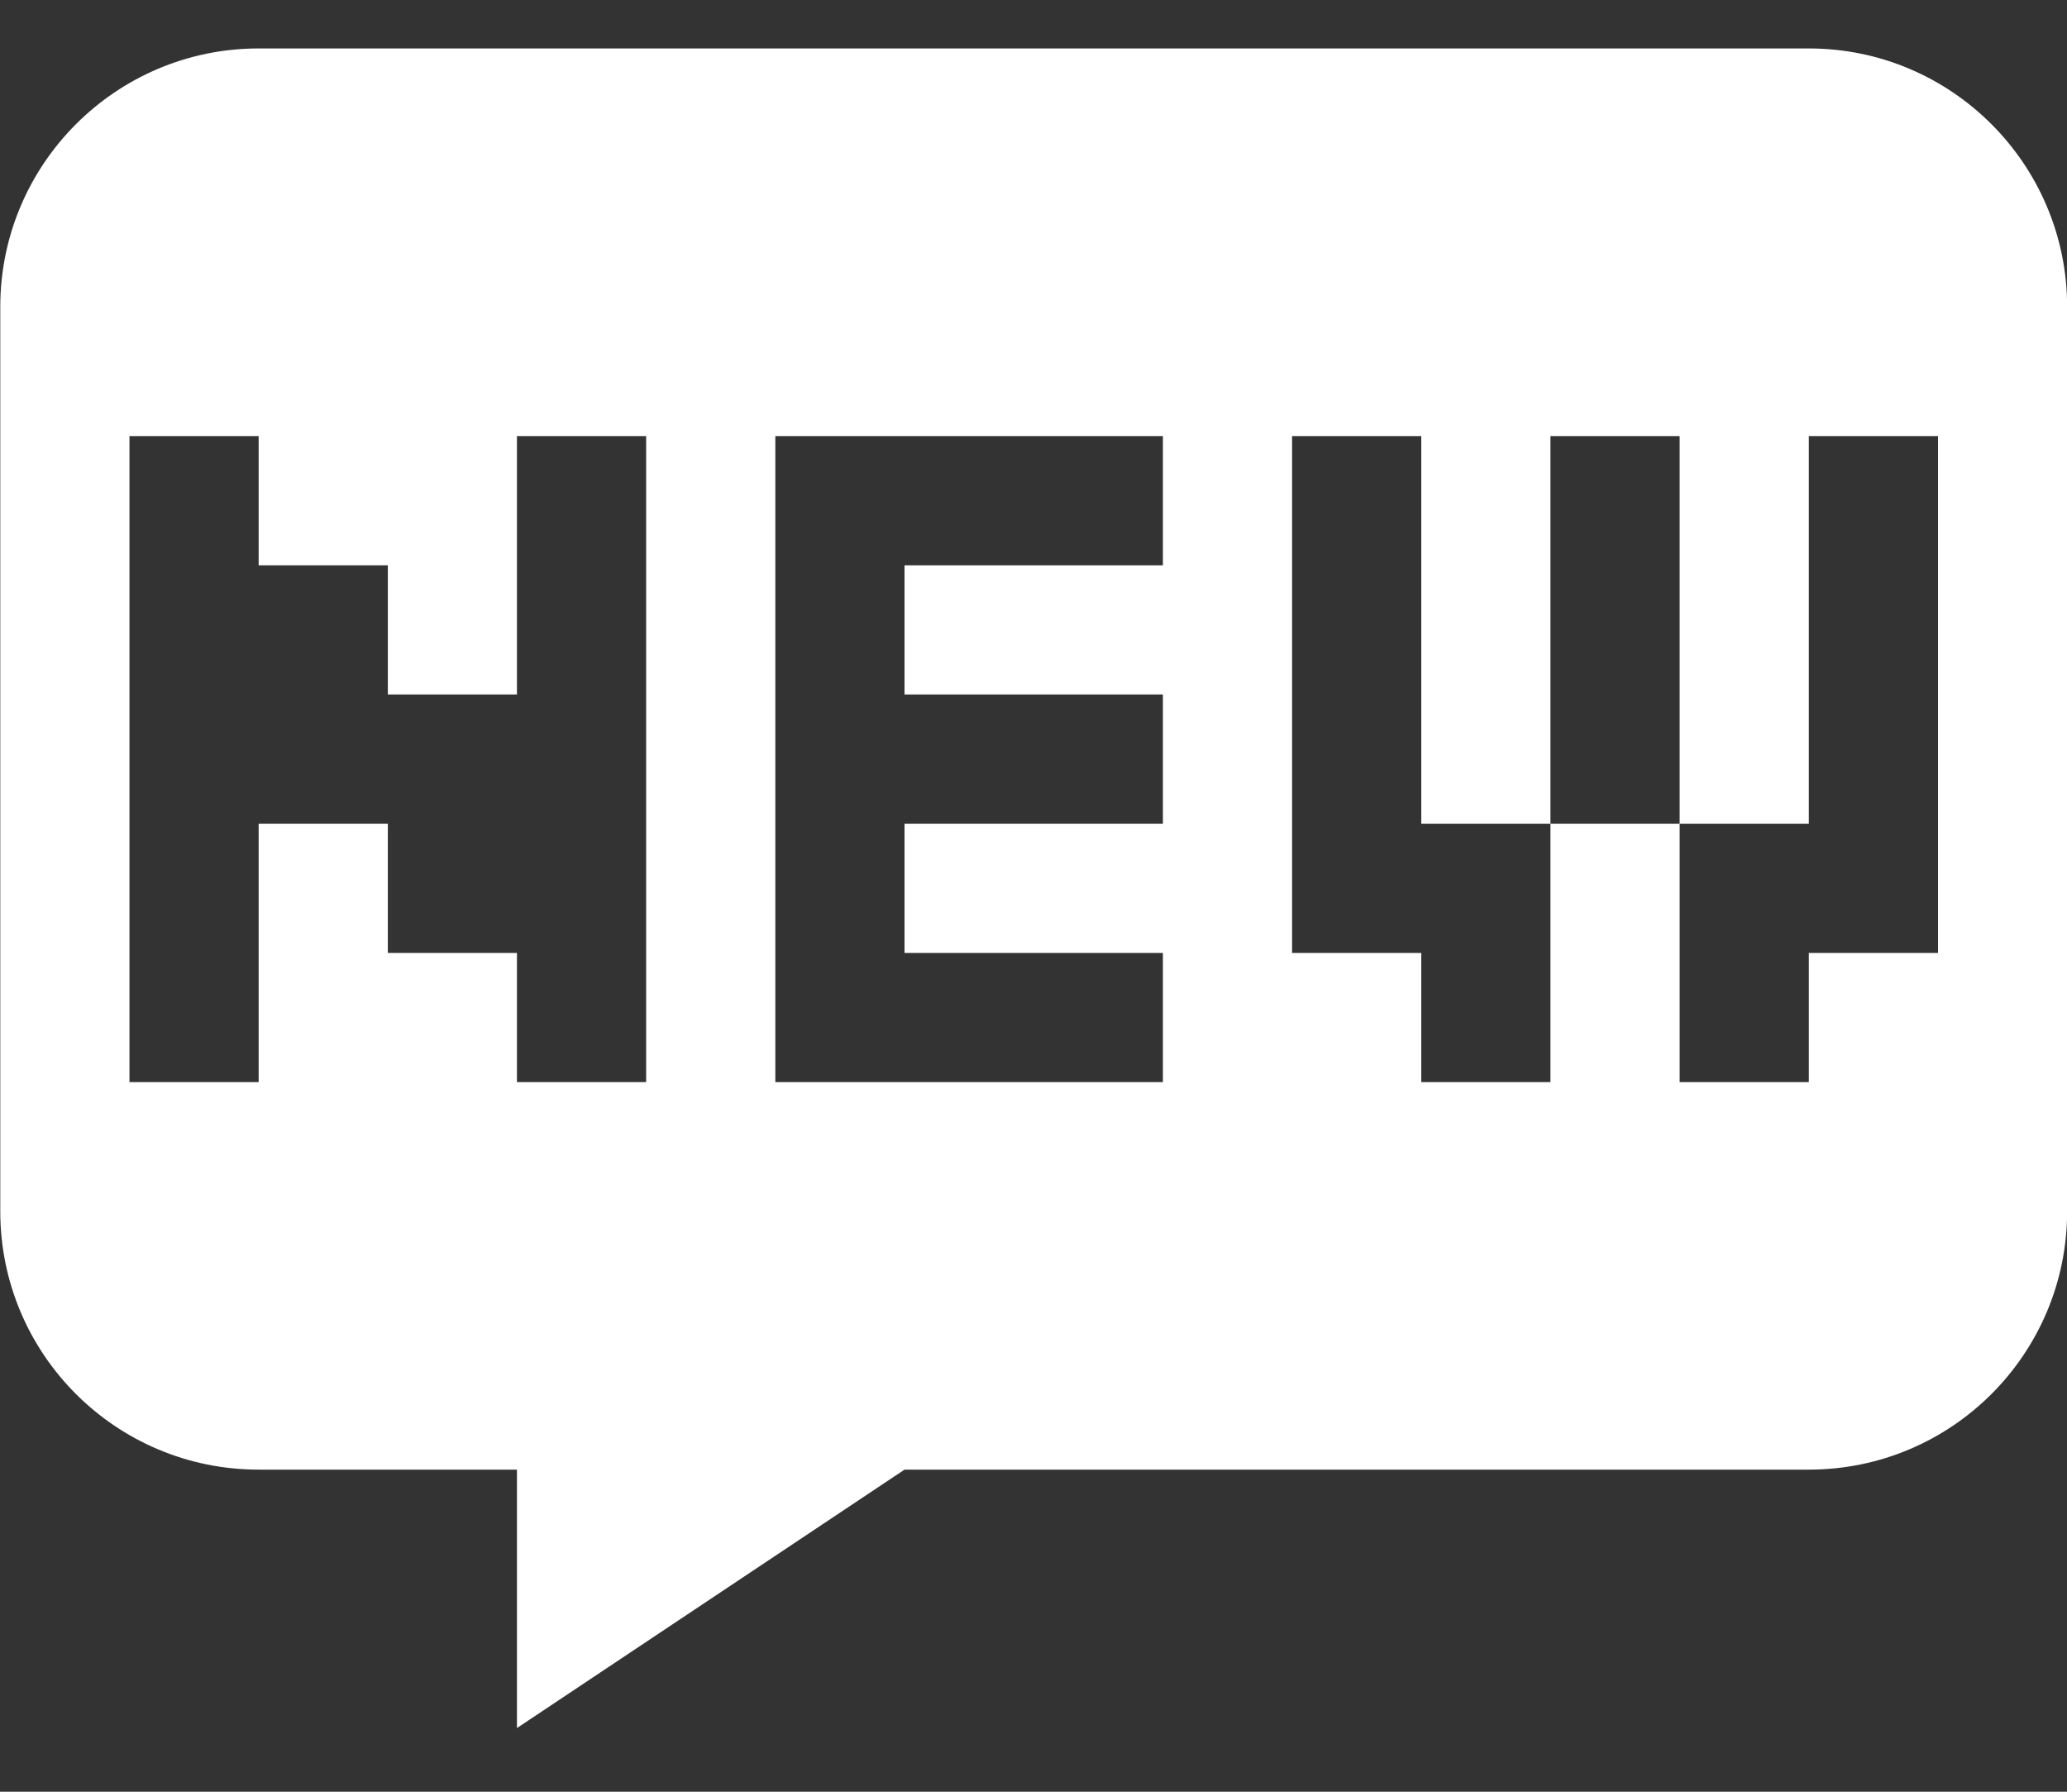
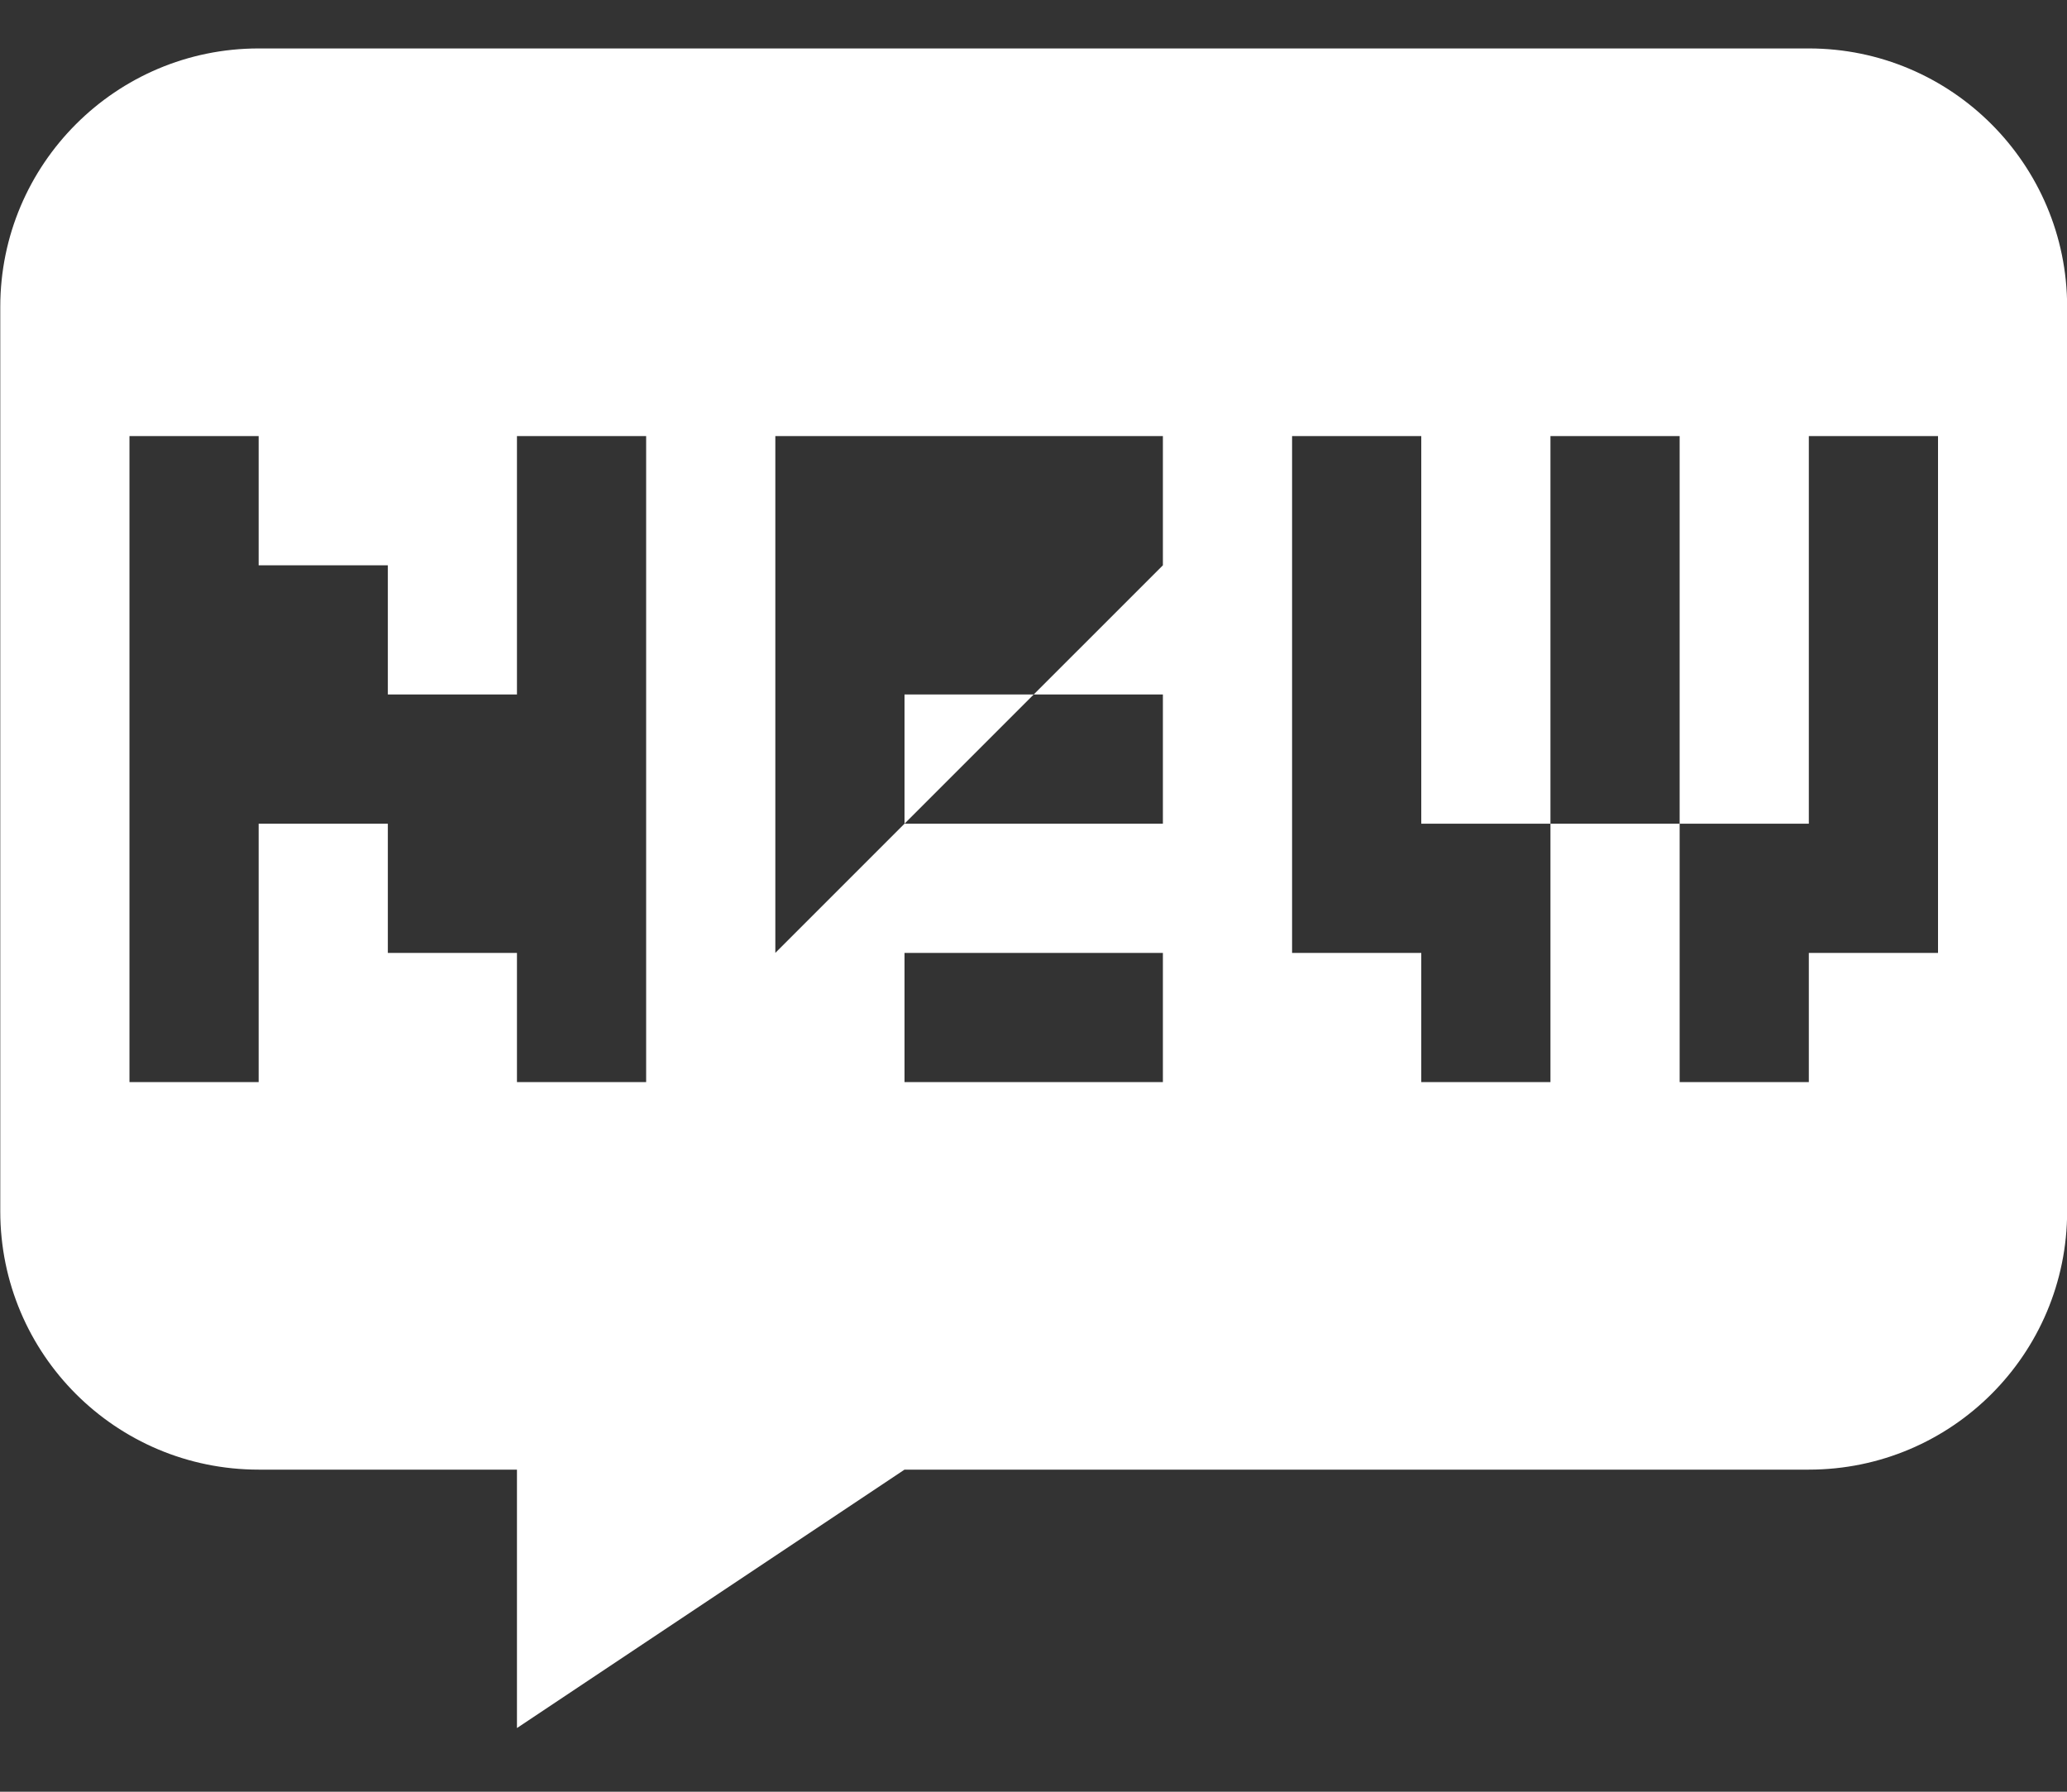
<svg xmlns="http://www.w3.org/2000/svg" width="30" height="26" viewBox="0 0 30 26" fill="none">
  <rect x="0" y="0" width="30" height="26" fill="#333333" stroke="none" />
-   <path d="M26.253 0.703H3.754C1.683 0.703 0.004 2.384 0.004 4.453V17.577C0.004 19.65 1.683 21.326 3.754 21.326H7.503V25.076L13.128 21.326H26.253C28.323 21.326 30.002 19.65 30.002 17.577V4.453C30.002 2.384 28.323 0.703 26.253 0.703ZM9.378 15.702H7.503V13.828H5.629V11.953H3.754V15.702H1.879V6.328H3.754V8.203H5.629V10.078H7.503V6.328H9.378V15.702ZM16.878 8.203H13.128V10.078H16.878V11.953H13.128V13.828H16.878V15.702H13.128H11.253V13.828V11.953V10.078V8.203V6.328H13.128H16.878V8.203ZM28.128 13.828H26.253V15.702H24.378V11.953H22.503V15.702H20.628V13.828H18.753V6.328H20.628V11.953H22.503V6.328H24.378V11.953H26.253V6.328H28.128V13.828Z" fill="white" />
+   <path d="M26.253 0.703H3.754C1.683 0.703 0.004 2.384 0.004 4.453V17.577C0.004 19.65 1.683 21.326 3.754 21.326H7.503V25.076L13.128 21.326H26.253C28.323 21.326 30.002 19.65 30.002 17.577V4.453C30.002 2.384 28.323 0.703 26.253 0.703ZM9.378 15.702H7.503V13.828H5.629V11.953H3.754V15.702H1.879V6.328H3.754V8.203H5.629V10.078H7.503V6.328H9.378V15.702ZH13.128V10.078H16.878V11.953H13.128V13.828H16.878V15.702H13.128H11.253V13.828V11.953V10.078V8.203V6.328H13.128H16.878V8.203ZM28.128 13.828H26.253V15.702H24.378V11.953H22.503V15.702H20.628V13.828H18.753V6.328H20.628V11.953H22.503V6.328H24.378V11.953H26.253V6.328H28.128V13.828Z" fill="white" />
</svg>